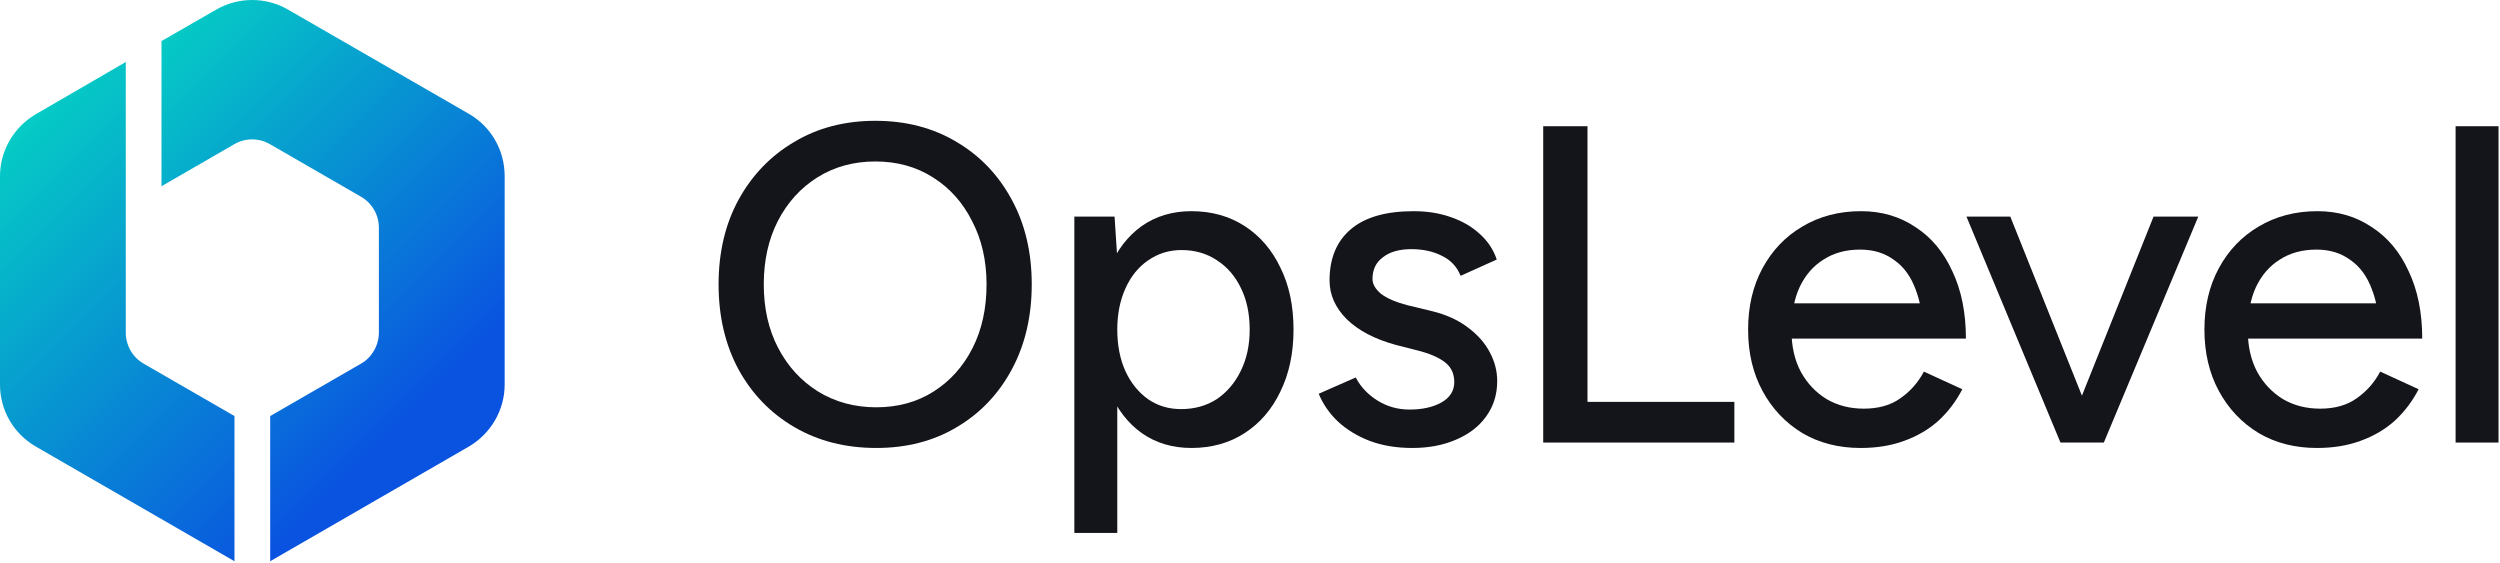
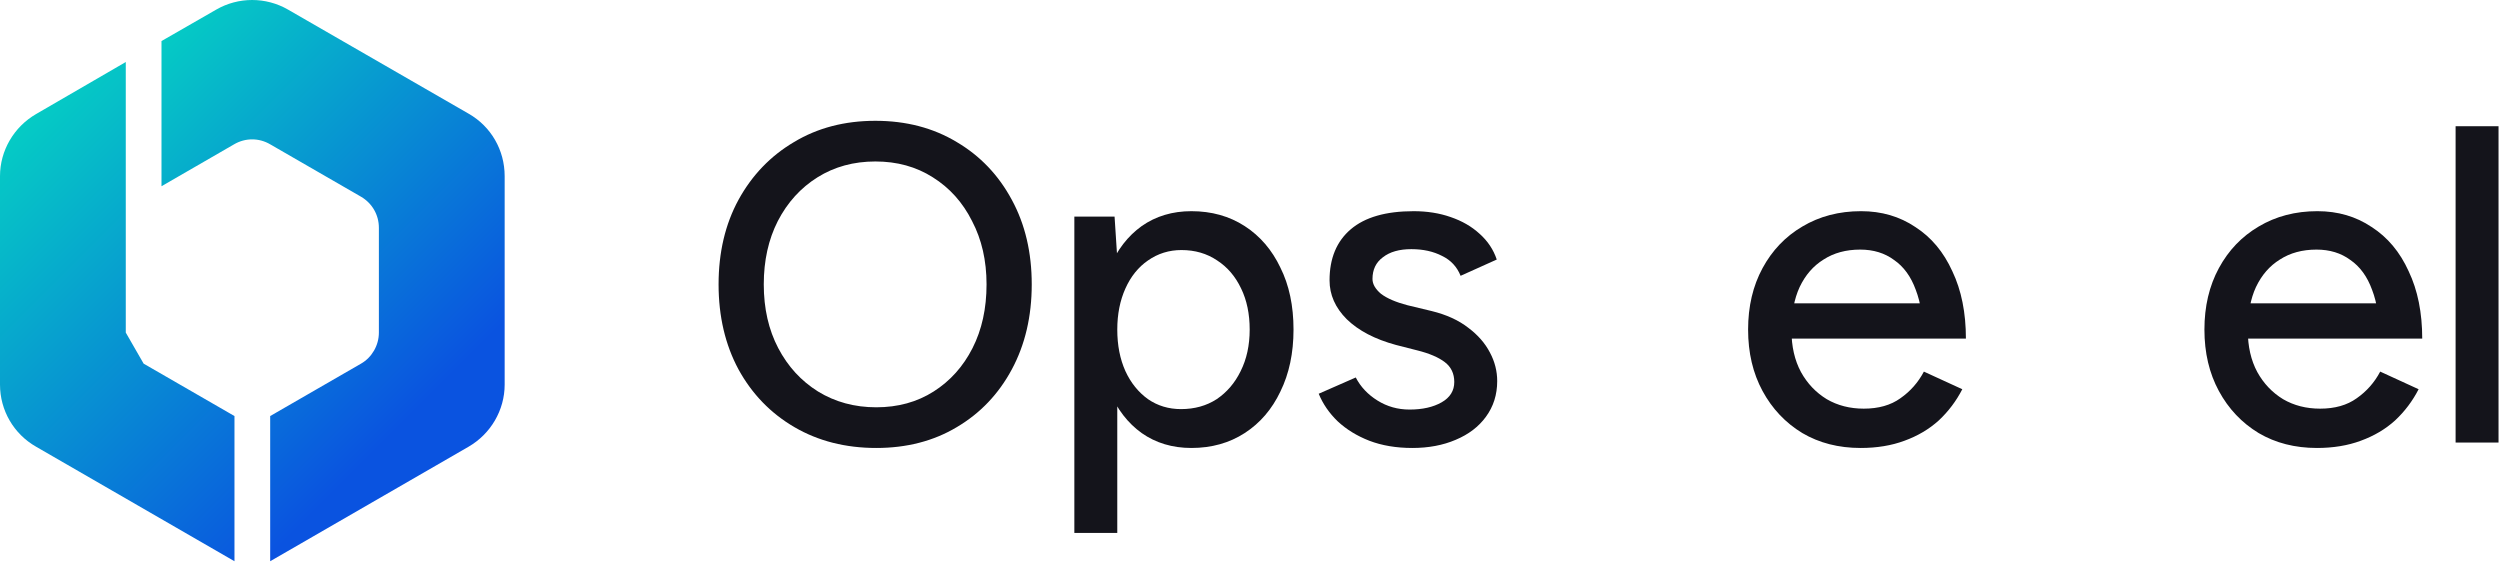
<svg xmlns="http://www.w3.org/2000/svg" id="Layer_1" data-name="Layer 1" viewBox="0 0 644 145">
  <defs>
    <style>
      .cls-1 {
        fill: url(#linear-gradient);
      }

      .cls-2 {
        fill: #14141b;
      }

      .cls-3 {
        fill: url(#linear-gradient-2);
      }
    </style>
    <linearGradient id="linear-gradient" x1="-9.089" y1="1913.946" x2="84.658" y2="1820.199" gradientTransform="translate(0 1950) scale(1 -1)" gradientUnits="userSpaceOnUse">
      <stop offset=".028" stop-color="#05cfc4" />
      <stop offset="1" stop-color="#0a53e0" />
    </linearGradient>
    <linearGradient id="linear-gradient-2" x1="24.57" y1="1934.122" x2="127.942" y2="1830.75" gradientTransform="translate(0 1950) scale(1 -1)" gradientUnits="userSpaceOnUse">
      <stop offset=".028" stop-color="#05cfc4" />
      <stop offset=".834" stop-color="#0a53e0" />
    </linearGradient>
  </defs>
  <g id="Logo">
    <g id="Logo_Type" data-name="Logo Type">
      <path class="cls-2" d="m225.731,115.397c-7.915,0-14.939-1.785-21.069-5.355-6.131-3.57-10.942-8.536-14.435-14.9-3.414-6.363-5.122-13.658-5.122-21.884s1.708-15.482,5.122-21.768c3.493-6.364,8.265-11.33,14.318-14.9,6.053-3.647,13.038-5.471,20.953-5.471,7.916,0,14.9,1.824,20.954,5.471,6.053,3.57,10.786,8.537,14.201,14.9,3.415,6.286,5.122,13.542,5.122,21.768s-1.707,15.521-5.122,21.884c-3.415,6.364-8.148,11.33-14.201,14.9-5.976,3.57-12.883,5.355-20.721,5.355Zm0-10.477c5.588,0,10.516-1.358,14.784-4.074,4.268-2.716,7.605-6.441,10.011-11.175,2.405-4.734,3.608-10.205,3.608-16.413,0-6.131-1.241-11.563-3.725-16.297-2.405-4.811-5.781-8.575-10.127-11.291-4.268-2.716-9.196-4.074-14.784-4.074-5.587,0-10.554,1.358-14.9,4.074-4.345,2.716-7.76,6.48-10.243,11.291-2.406,4.734-3.609,10.166-3.609,16.297,0,6.208,1.242,11.679,3.725,16.413,2.483,4.734,5.898,8.459,10.244,11.175,4.423,2.716,9.429,4.074,15.016,4.074Z" />
      <path class="cls-2" d="m276.752,137.281V55.797h10.36l.698,10.709v70.775h-11.058Zm30.149-21.884c-4.889,0-9.157-1.281-12.805-3.842-3.57-2.561-6.325-6.13-8.265-10.709-1.94-4.579-2.91-9.895-2.91-15.948,0-6.131.97-11.447,2.91-15.948,1.94-4.579,4.695-8.148,8.265-10.709,3.648-2.561,7.916-3.841,12.805-3.841,5.199,0,9.778,1.28,13.736,3.841,3.958,2.561,7.023,6.131,9.196,10.709,2.25,4.501,3.376,9.817,3.376,15.948,0,6.053-1.126,11.369-3.376,15.948-2.173,4.579-5.238,8.148-9.196,10.709s-8.537,3.842-13.736,3.842Zm-2.677-10.011c3.492,0,6.557-.854,9.196-2.561,2.638-1.785,4.695-4.191,6.169-7.217,1.552-3.104,2.328-6.674,2.328-10.709s-.737-7.566-2.211-10.593c-1.475-3.104-3.531-5.51-6.17-7.217-2.639-1.785-5.704-2.677-9.196-2.677-3.182,0-6.053.892-8.614,2.677-2.483,1.707-4.424,4.113-5.82,7.217-1.397,3.104-2.096,6.635-2.096,10.593,0,4.035.699,7.605,2.096,10.709,1.396,3.026,3.337,5.432,5.82,7.217,2.483,1.707,5.316,2.561,8.498,2.561Z" />
      <path class="cls-2" d="m363.794,115.397c-4.113,0-7.799-.621-11.058-1.863-3.182-1.241-5.898-2.91-8.149-5.005-2.173-2.096-3.802-4.462-4.889-7.101l9.546-4.191c1.241,2.406,3.104,4.385,5.587,5.937,2.483,1.552,5.238,2.328,8.265,2.328,3.337,0,6.092-.621,8.265-1.862,2.173-1.242,3.259-2.988,3.259-5.239,0-2.173-.815-3.88-2.444-5.122-1.63-1.242-3.997-2.251-7.101-3.026l-5.471-1.397c-5.433-1.474-9.662-3.686-12.689-6.635-2.948-2.949-4.423-6.286-4.423-10.011,0-5.665,1.824-10.05,5.471-13.154,3.648-3.104,9.041-4.656,16.181-4.656,3.492,0,6.674.504,9.545,1.513,2.949,1.009,5.432,2.445,7.45,4.307,2.095,1.863,3.57,4.074,4.423,6.635l-9.312,4.191c-.931-2.328-2.522-4.035-4.773-5.122-2.25-1.164-4.889-1.746-7.915-1.746-3.105,0-5.549.698-7.334,2.095-1.785,1.319-2.677,3.182-2.677,5.588,0,1.319.737,2.6,2.211,3.841,1.552,1.164,3.803,2.134,6.752,2.91l6.286,1.513c3.802.931,6.945,2.367,9.429,4.307,2.483,1.863,4.346,3.997,5.587,6.402,1.242,2.328,1.863,4.773,1.863,7.334,0,3.492-.97,6.557-2.91,9.196-1.863,2.561-4.463,4.54-7.8,5.936-3.259,1.397-6.984,2.096-11.175,2.096Z" />
-       <path class="cls-2" d="m397.531,114V32.516h11.408v81.484h-11.408Zm8.731,0v-10.477h40.509v10.477h-40.509Z" />
      <path class="cls-2" d="m479.297,115.397c-5.666,0-10.671-1.281-15.017-3.842-4.346-2.638-7.76-6.247-10.244-10.825-2.483-4.579-3.725-9.856-3.725-15.832s1.242-11.253,3.725-15.831c2.484-4.579,5.898-8.149,10.244-10.709,4.424-2.639,9.468-3.958,15.133-3.958,5.277,0,9.933,1.358,13.969,4.074,4.113,2.639,7.294,6.441,9.545,11.408,2.328,4.889,3.492,10.671,3.492,17.345h-11.058c.077-4.967-.544-9.157-1.863-12.572-1.242-3.415-3.104-5.976-5.587-7.683-2.406-1.785-5.316-2.677-8.731-2.677-3.647,0-6.79.854-9.429,2.561-2.638,1.63-4.695,3.997-6.169,7.101-1.397,3.027-2.096,6.752-2.096,11.175,0,4.113.815,7.683,2.445,10.709,1.63,2.949,3.841,5.277,6.635,6.984,2.794,1.63,5.976,2.444,9.545,2.444,3.803,0,6.946-.892,9.429-2.677,2.561-1.785,4.579-4.074,6.053-6.868l9.895,4.54c-1.552,3.026-3.57,5.704-6.053,8.032-2.484,2.25-5.432,3.997-8.847,5.238-3.337,1.242-7.101,1.863-11.291,1.863Zm-21.768-28.171l.116-9.08h42.605v9.08h-42.721Z" />
-       <path class="cls-2" d="m531.473,114l23.281-58.203h11.524l-24.329,58.203h-10.476Zm-.699,0l-24.212-58.203h11.291l23.282,58.203h-10.361Z" />
      <path class="cls-2" d="m596.844,115.397c-5.665,0-10.671-1.281-15.016-3.842-4.346-2.638-7.761-6.247-10.244-10.825-2.483-4.579-3.725-9.856-3.725-15.832s1.242-11.253,3.725-15.831c2.483-4.579,5.898-8.149,10.244-10.709,4.423-2.639,9.467-3.958,15.132-3.958,5.277,0,9.934,1.358,13.969,4.074,4.113,2.639,7.295,6.441,9.545,11.408,2.329,4.889,3.493,10.671,3.493,17.345h-11.059c.078-4.967-.543-9.157-1.862-12.572-1.242-3.415-3.105-5.976-5.588-7.683-2.406-1.785-5.316-2.677-8.73-2.677-3.648,0-6.791.854-9.429,2.561-2.639,1.63-4.695,3.997-6.17,7.101-1.397,3.027-2.095,6.752-2.095,11.175,0,4.113.815,7.683,2.444,10.709,1.63,2.949,3.842,5.277,6.636,6.984,2.793,1.63,5.975,2.444,9.545,2.444,3.802,0,6.945-.892,9.429-2.677,2.561-1.785,4.578-4.074,6.053-6.868l9.894,4.54c-1.552,3.026-3.569,5.704-6.053,8.032-2.483,2.25-5.432,3.997-8.847,5.238-3.337,1.242-7.1,1.863-11.291,1.863Zm-21.768-28.171l.116-9.08h42.605v9.08h-42.721Z" />
      <path class="cls-2" d="m632.563,114V32.516h11.059v81.484h-11.059Z" />
    </g>
    <g id="Logo_Mark" data-name="Logo Mark">
-       <path class="cls-1" d="m32.4,85.675V15.975l-23.1,13.4C3.6,32.675,0,38.775,0,45.375v53.7c0,6.6,3.5,12.7,9.3,16l51.1,29.5v-37.4l-23.4-13.5c-2.9-1.7-4.6-4.7-4.6-8Z" />
+       <path class="cls-1" d="m32.4,85.675V15.975l-23.1,13.4C3.6,32.675,0,38.775,0,45.375v53.7c0,6.6,3.5,12.7,9.3,16l51.1,29.5v-37.4l-23.4-13.5Z" />
      <path class="cls-3" d="m120.7,29.275L74.2,2.475c-5.7-3.3-12.8-3.3-18.5,0l-14.1,8.1v37.4l18.7-10.8c2.9-1.7,6.4-1.7,9.3,0l23.4,13.5c2.9,1.7,4.6,4.7,4.6,8v27c0,3.3-1.8,6.4-4.6,8l-23.4,13.5v37.4l51.1-29.5c5.7-3.3,9.3-9.4,9.3-16v-53.7c0-6.7-3.5-12.8-9.3-16.1Z" />
    </g>
  </g>
</svg>